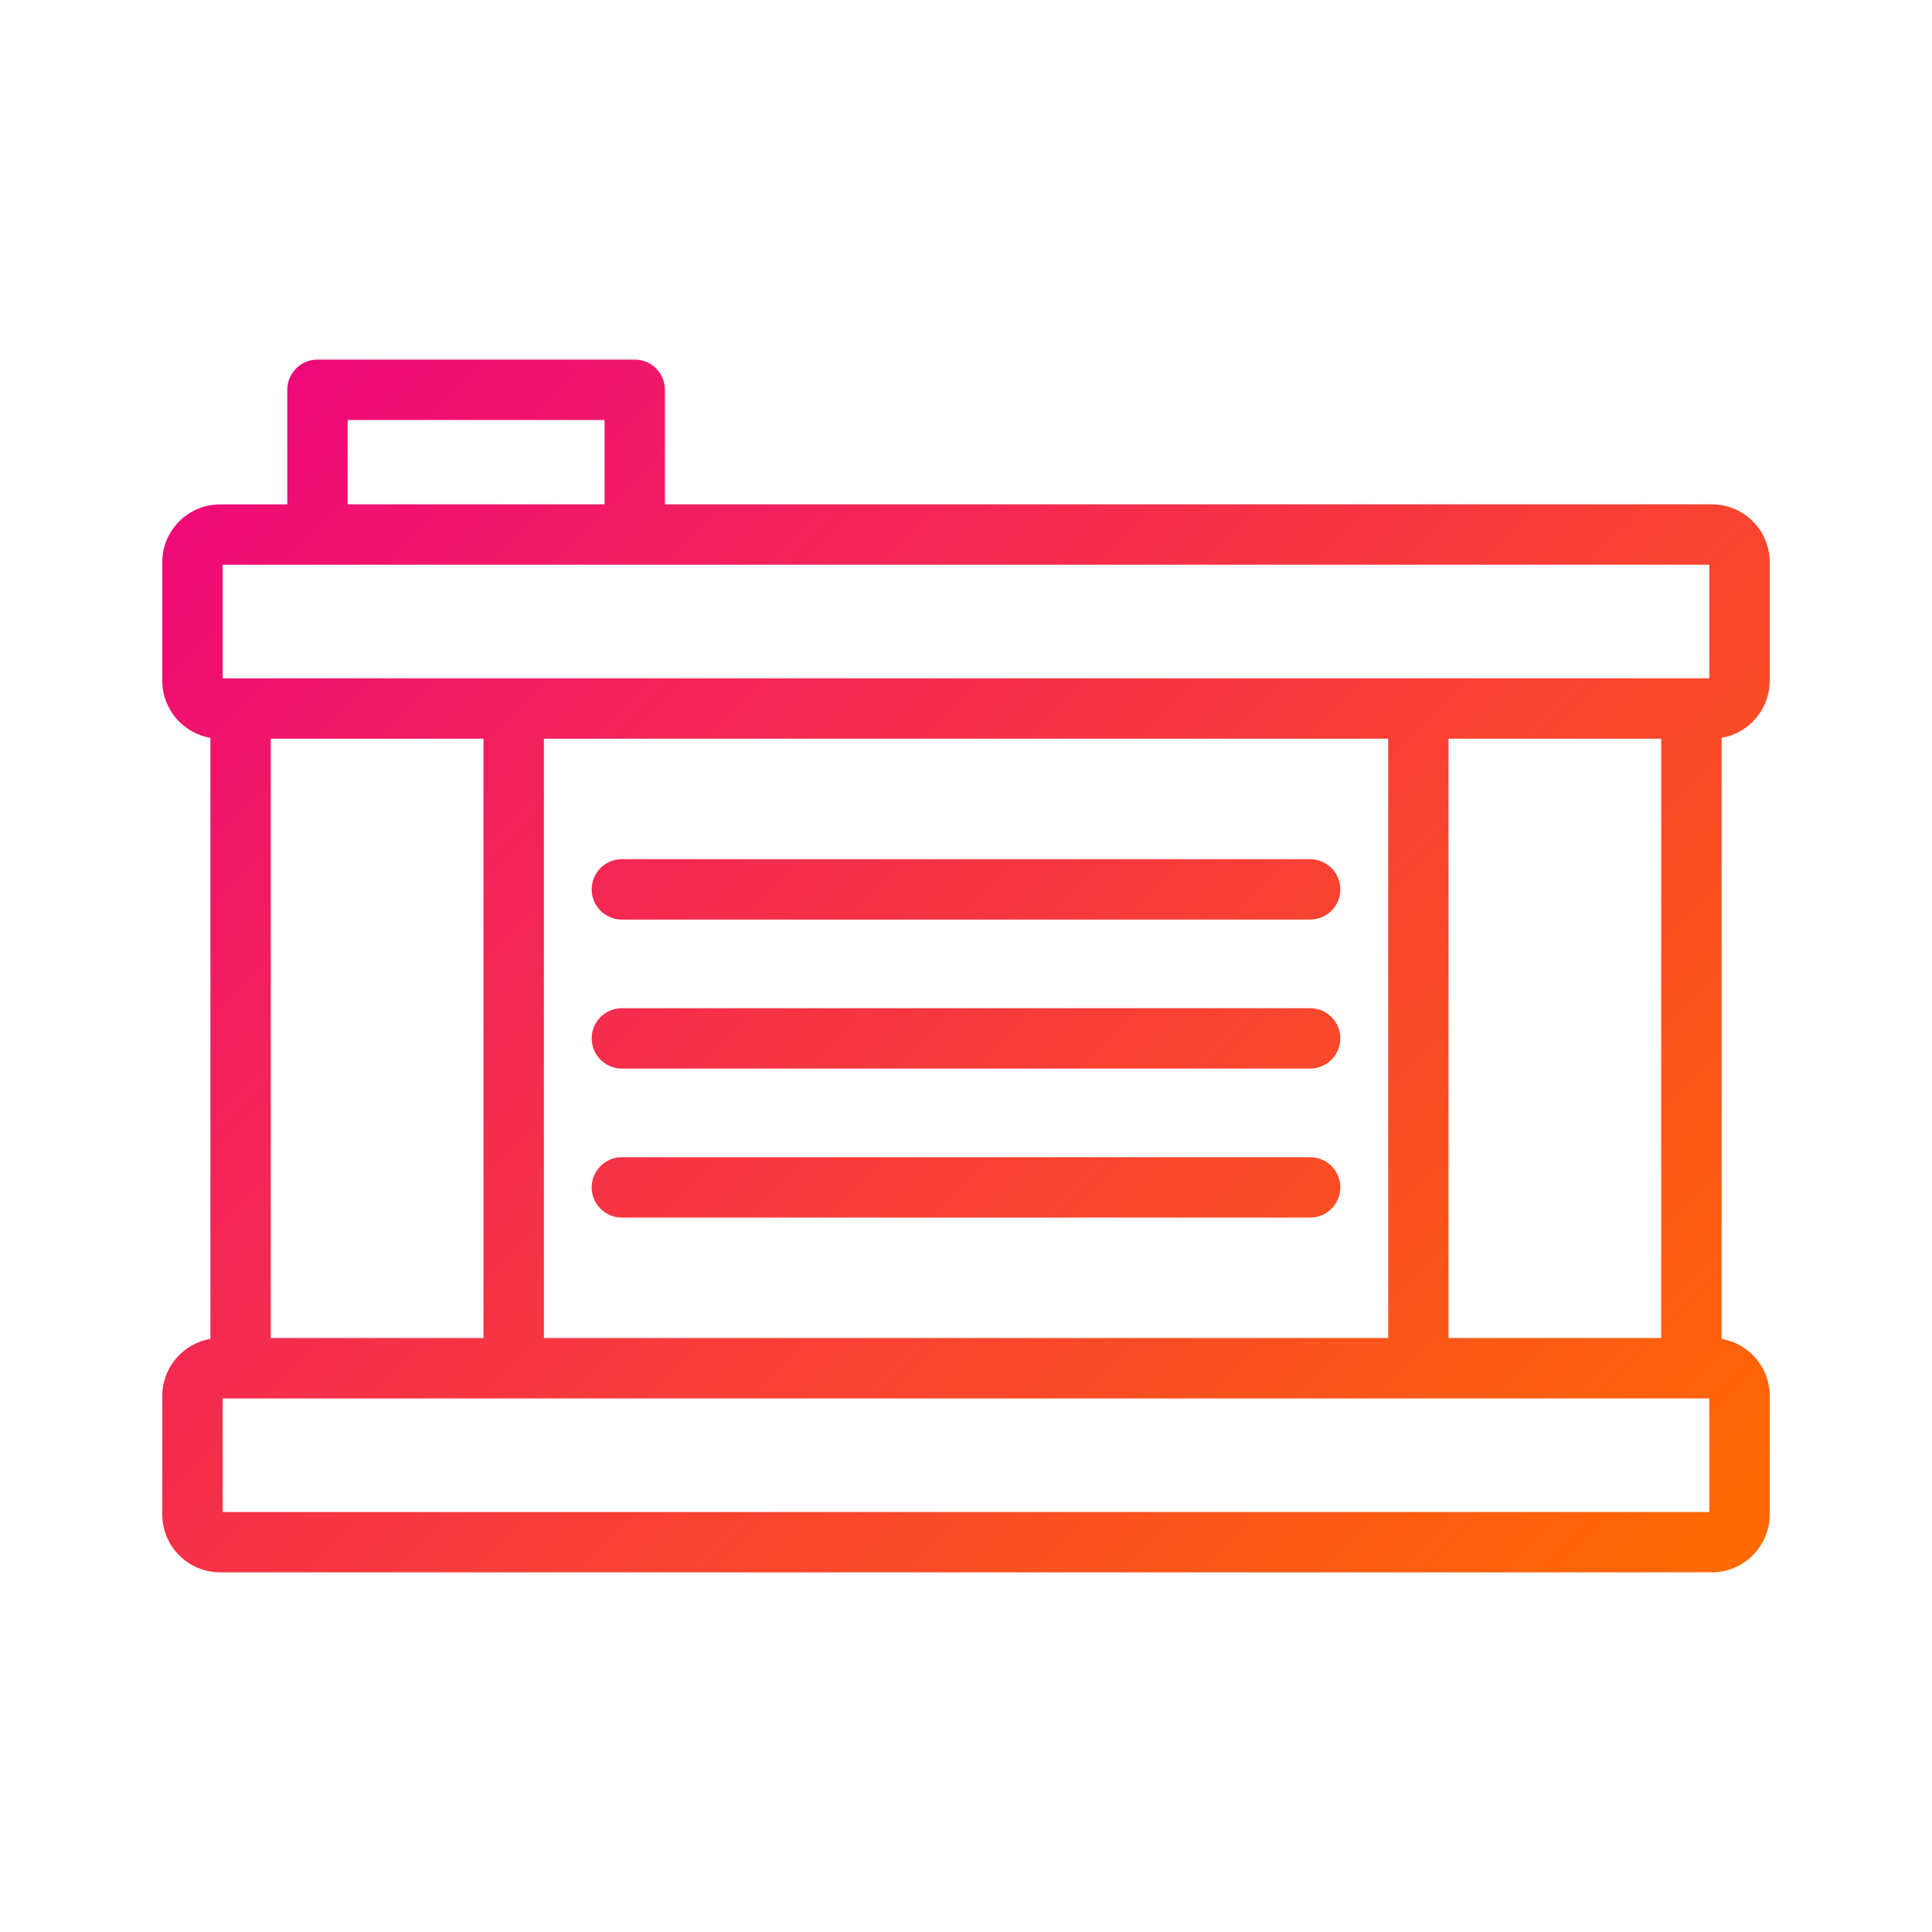
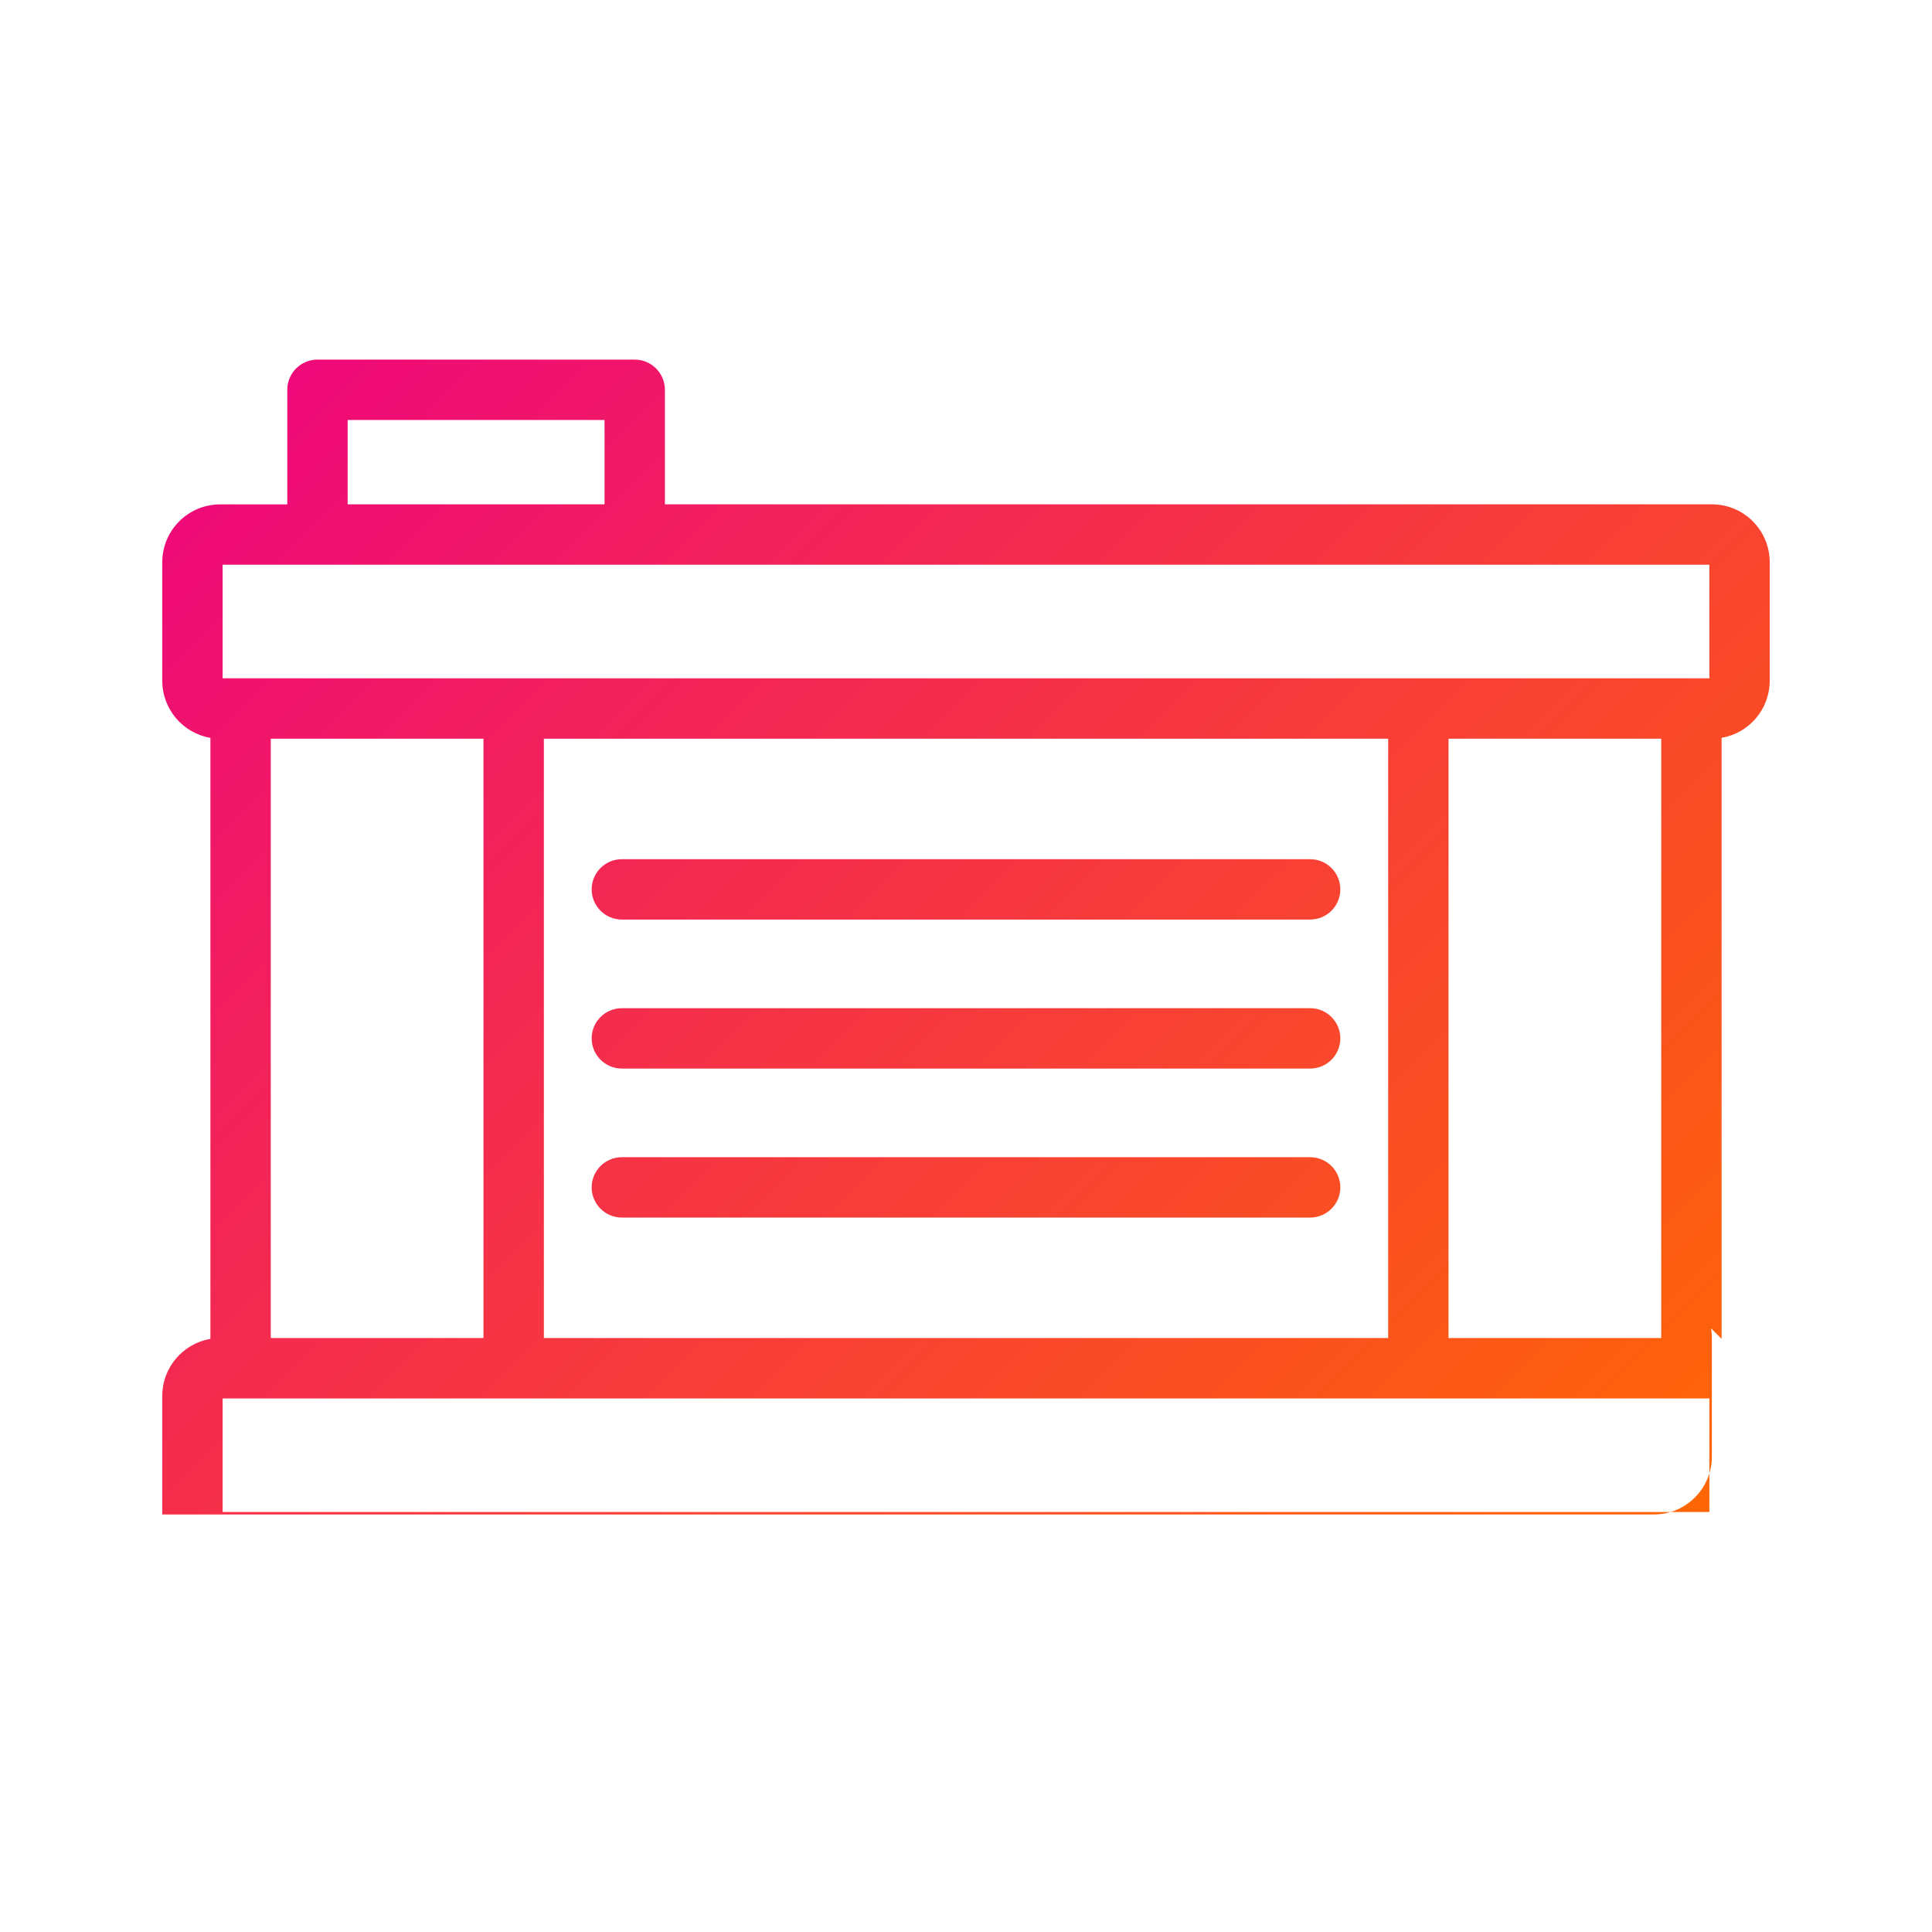
<svg xmlns="http://www.w3.org/2000/svg" id="Layer_1" viewBox="0 0 3873 3873">
  <linearGradient id="SVGID_1_" gradientUnits="userSpaceOnUse" x1="593.566" x2="3243.33" y1="738.652" y2="3388.416">
    <stop offset="0" stop-color="#ee0979" />
    <stop offset="1" stop-color="#ff6a00" />
  </linearGradient>
-   <path d="m3451.2 2684v-1204.9c54.8-9.3 96.4-57 96.5-114.4v-237.7c-.1-64.1-52-116-116-116h-2098.8v-229.6c0-33.4-27.1-60.5-60.5-60.5h-636c-33.4 0-60.5 27.1-60.5 60.5v229.7h-134.6c-64.1.1-116 52-116 116v237.7c.1 57.4 41.8 105 96.5 114.4v1204.8c-54.9 9.4-96.7 57.3-96.5 114.8v237.2c.1 64.1 52 116 116 116h2990.4c63.9-.1 115.7-51.8 116-115.7v-237.6c0-.1 0-.1 0-.2.1-57.3-41.6-105.1-96.5-114.5zm-547.4-1.7v-1201.5h426.4v1201.5zm-1813.5 0v-1201.5h1692.5v1201.5zm-547.5 0v-1201.5h426.4v1201.5zm154.1-1840.4h515v169.1h-515zm-250.6 290.2h190.1 636 2154.3v227.7h-2980.4zm2980.4 1899h-2980.4v-227.7h2980.4zm-2240.6-1248.2c0-33.4 27.1-60.5 60.5-60.5h1379.8c33.4 0 60.5 27.1 60.5 60.5s-27.1 60.5-60.5 60.5h-1379.8c-33.4 0-60.5-27.1-60.5-60.5zm1500.8 298.7c0 33.4-27.1 60.5-60.5 60.5h-1379.8c-33.4 0-60.5-27.1-60.5-60.5s27.1-60.5 60.5-60.5h1379.8c33.4 0 60.5 27.1 60.5 60.5zm0 298.7c0 33.4-27.1 60.5-60.5 60.5h-1379.8c-33.4 0-60.5-27.1-60.5-60.5s27.1-60.5 60.5-60.5h1379.8c33.4 0 60.5 27.1 60.5 60.5z" fill="url(#SVGID_1_)" />
+   <path d="m3451.2 2684v-1204.9c54.8-9.3 96.4-57 96.5-114.4v-237.7c-.1-64.1-52-116-116-116h-2098.8v-229.6c0-33.4-27.1-60.5-60.5-60.5h-636c-33.4 0-60.5 27.1-60.5 60.5v229.7h-134.6c-64.1.1-116 52-116 116v237.7c.1 57.4 41.8 105 96.5 114.4v1204.8c-54.9 9.4-96.7 57.3-96.5 114.8v237.2h2990.4c63.9-.1 115.7-51.8 116-115.7v-237.6c0-.1 0-.1 0-.2.1-57.3-41.6-105.1-96.5-114.5zm-547.4-1.7v-1201.5h426.4v1201.5zm-1813.5 0v-1201.5h1692.5v1201.5zm-547.5 0v-1201.5h426.4v1201.5zm154.1-1840.4h515v169.1h-515zm-250.6 290.2h190.1 636 2154.3v227.7h-2980.4zm2980.4 1899h-2980.4v-227.7h2980.4zm-2240.6-1248.2c0-33.4 27.1-60.5 60.5-60.5h1379.8c33.4 0 60.5 27.1 60.5 60.5s-27.1 60.5-60.5 60.5h-1379.8c-33.4 0-60.5-27.1-60.5-60.5zm1500.8 298.7c0 33.4-27.1 60.5-60.5 60.5h-1379.8c-33.4 0-60.5-27.1-60.5-60.5s27.1-60.5 60.5-60.5h1379.8c33.4 0 60.5 27.1 60.5 60.5zm0 298.7c0 33.4-27.1 60.5-60.5 60.5h-1379.8c-33.4 0-60.5-27.1-60.5-60.5s27.1-60.5 60.5-60.5h1379.8c33.4 0 60.5 27.1 60.5 60.5z" fill="url(#SVGID_1_)" />
</svg>